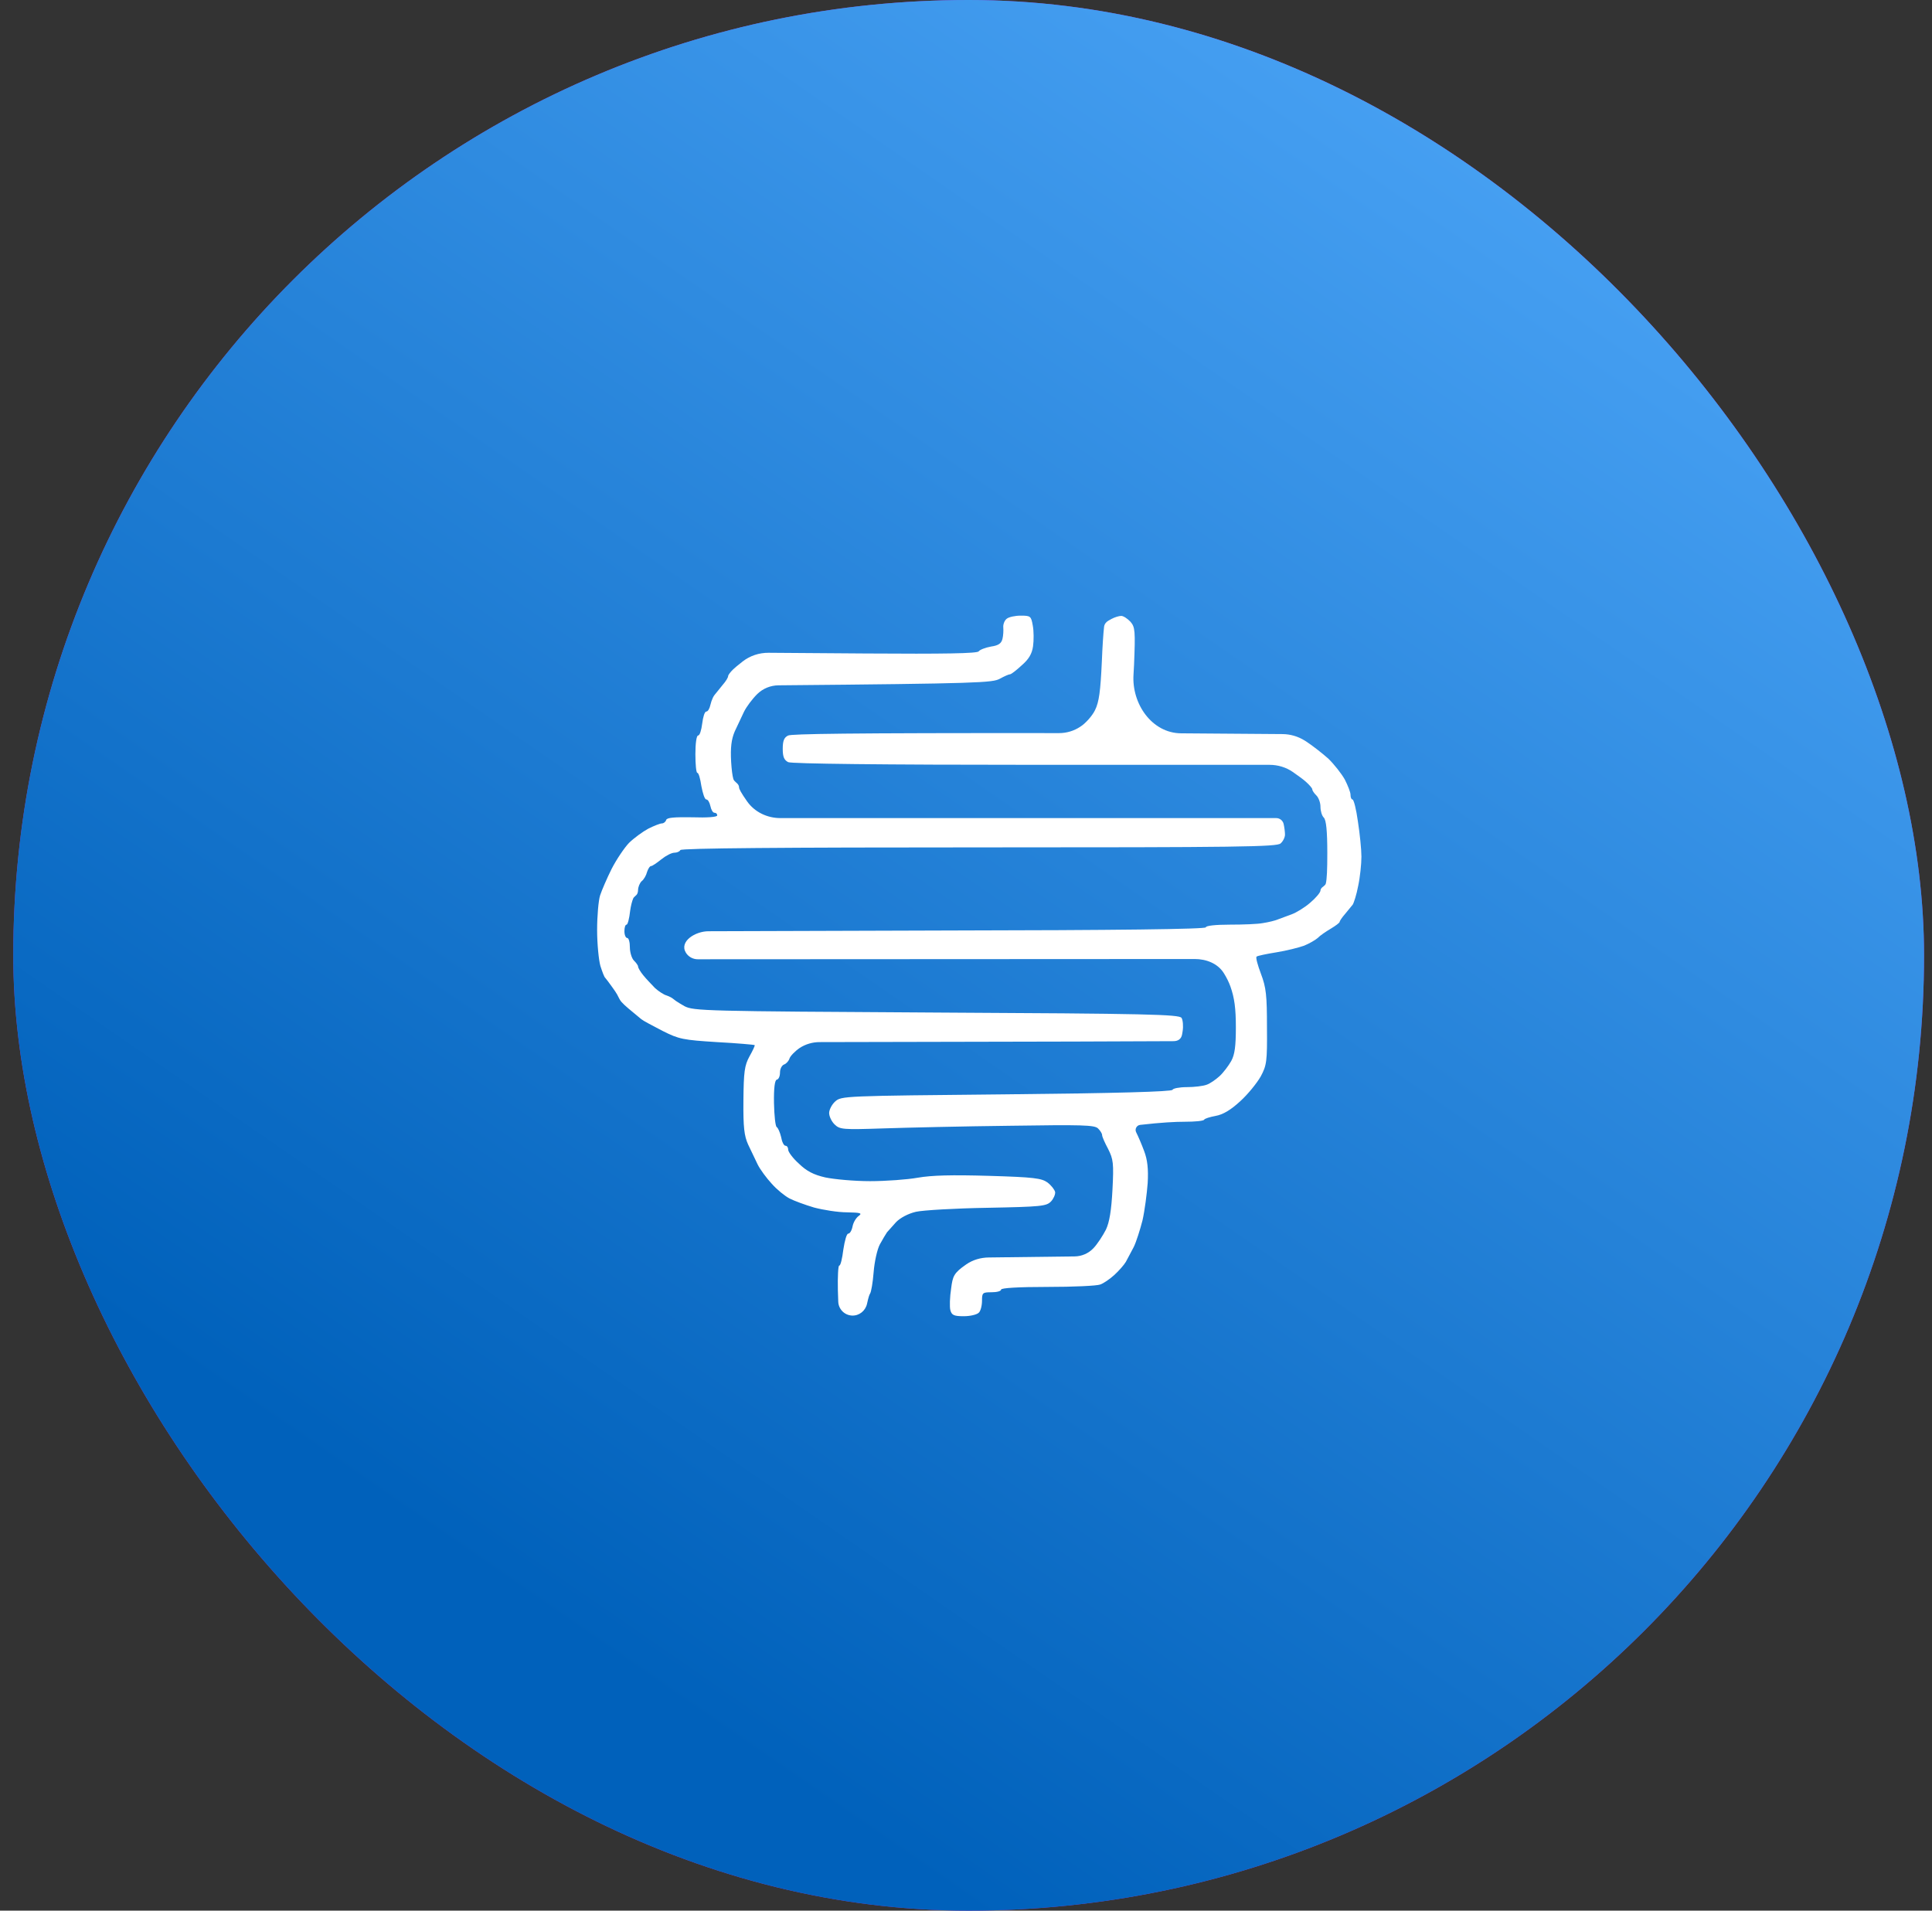
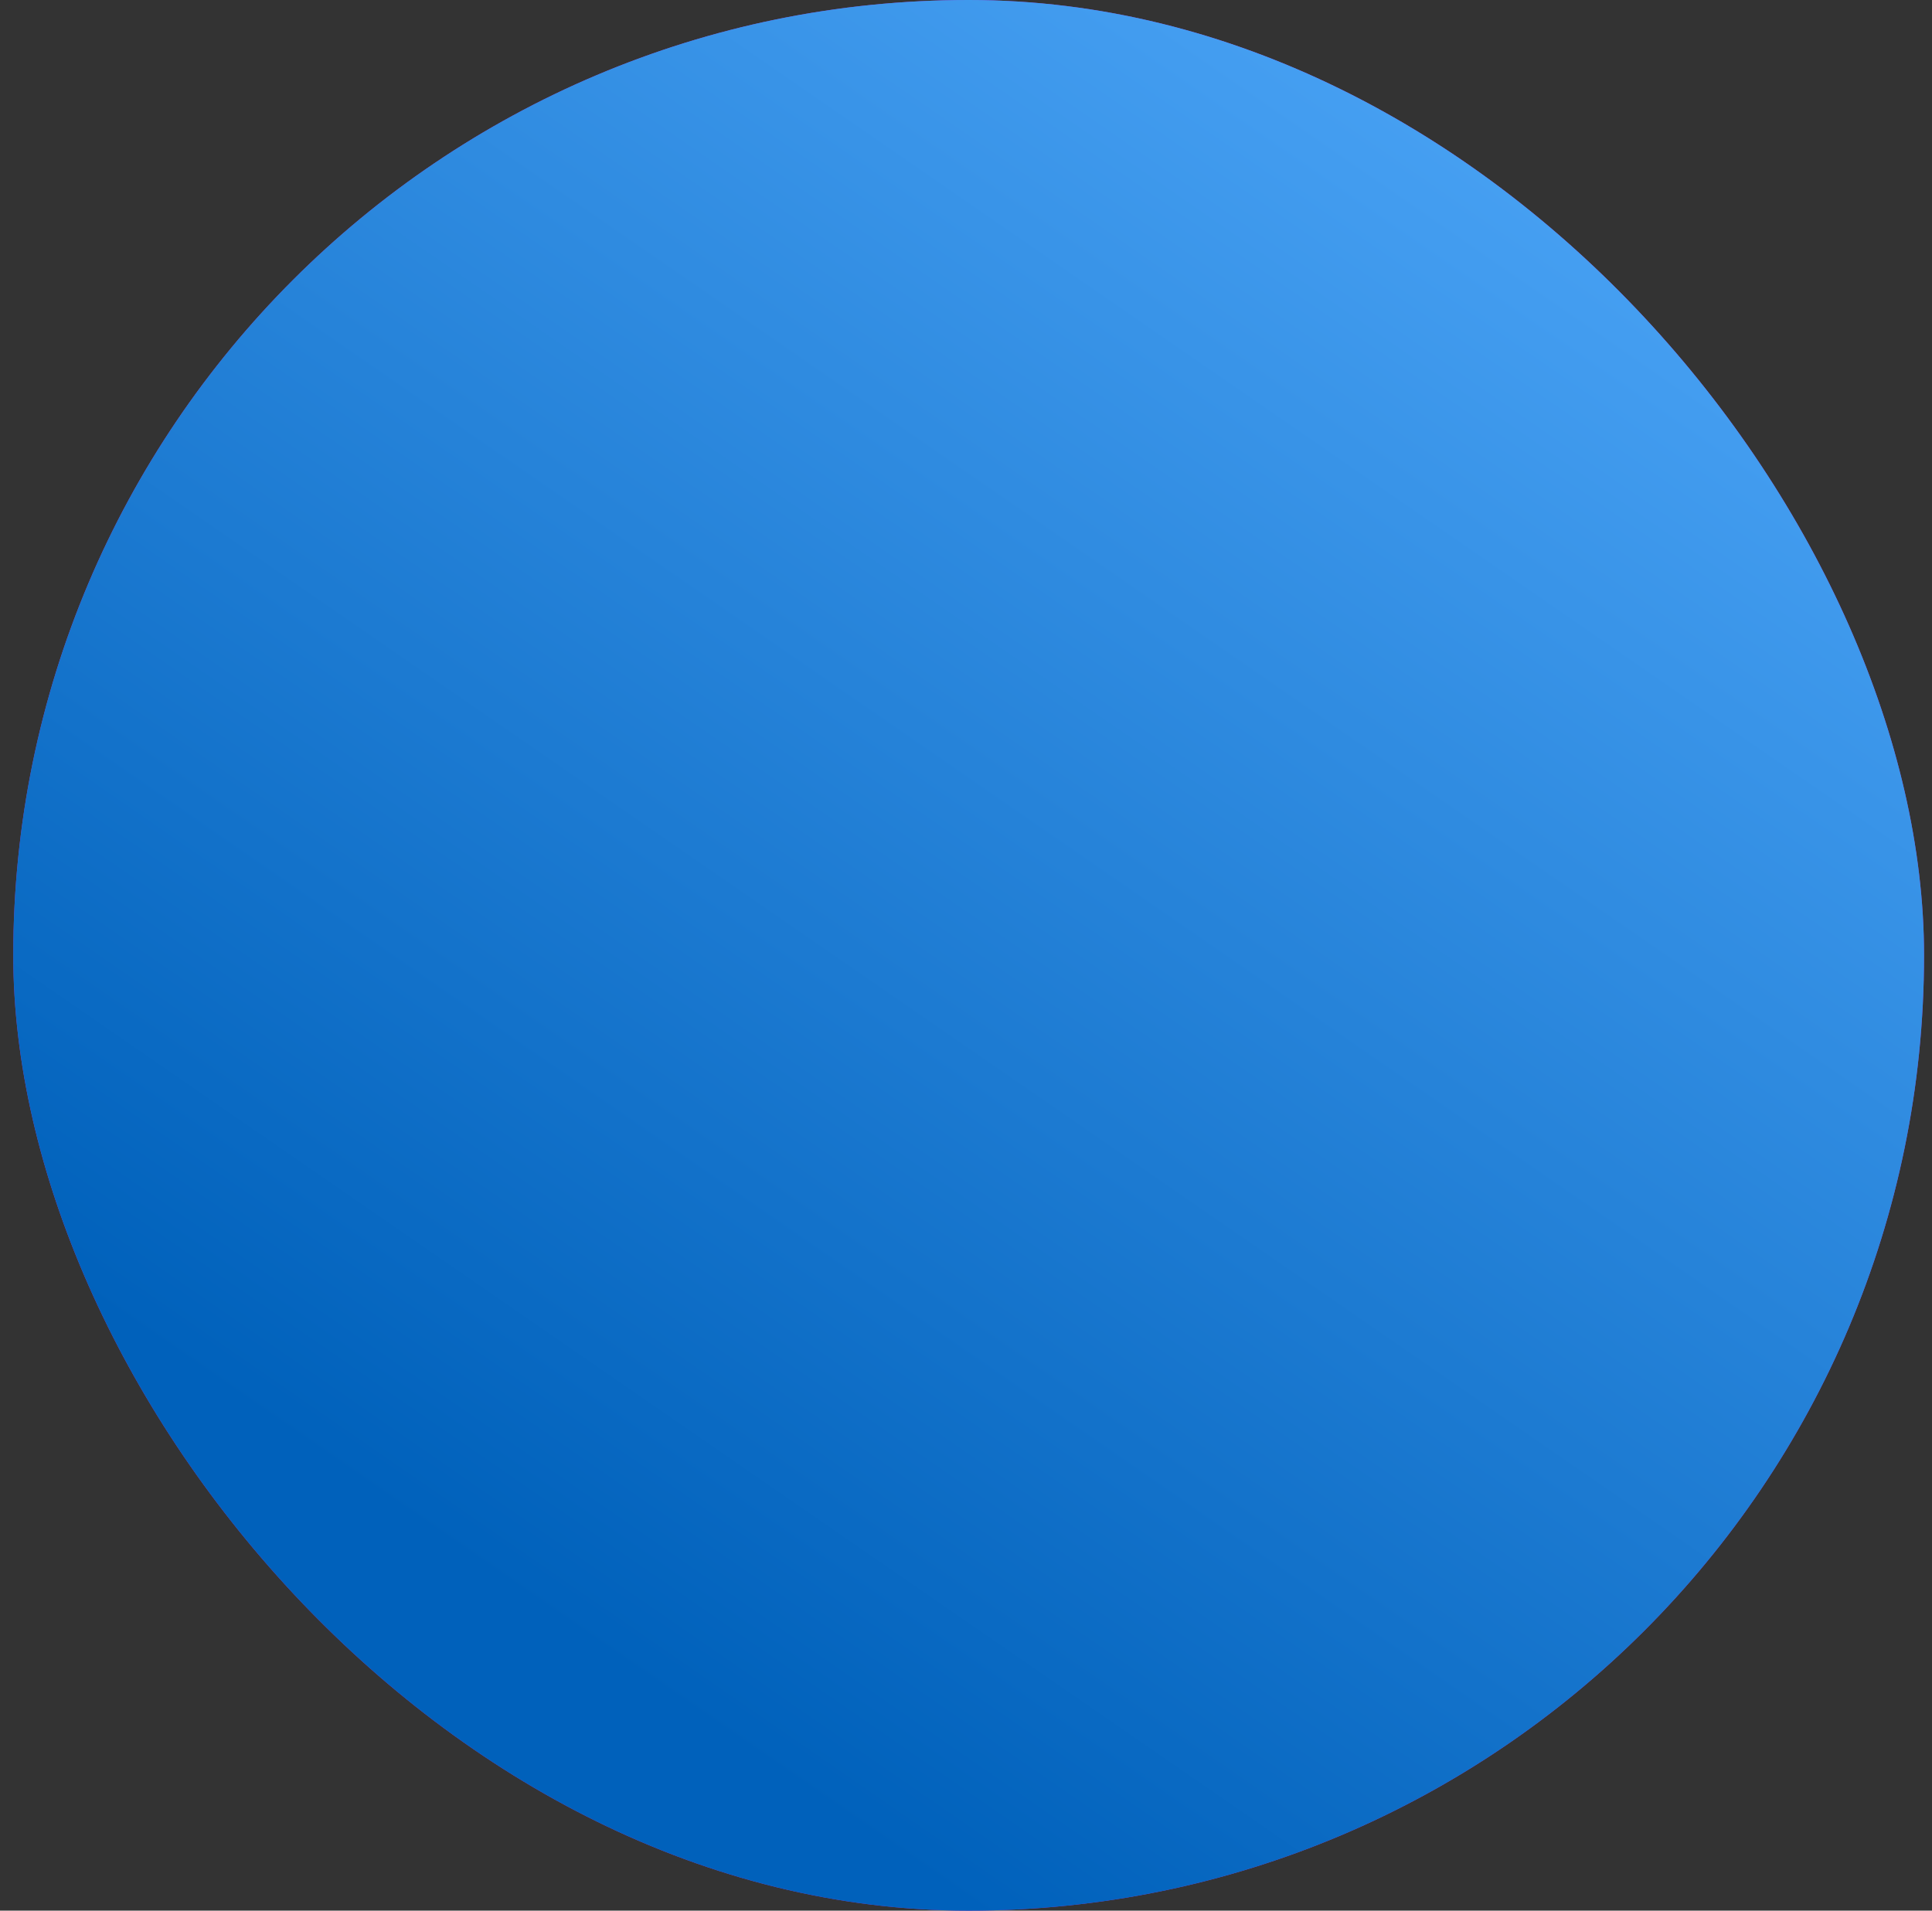
<svg xmlns="http://www.w3.org/2000/svg" width="91" height="90" viewBox="0 0 91 90" fill="none">
  <rect x="0" y="0" width="91" height="90" fill="#333333" stroke="none" />
  <rect x="0.625" width="90" height="90" rx="45" fill="url(#paint0_linear_2030_483)" />
  <rect x="0.625" width="90" height="90" rx="45" fill="url(#paint1_linear_2030_483)" />
-   <path fill-rule="evenodd" clip-rule="evenodd" d="M47.411 29.151C47.308 29.238 47.244 29.414 47.256 29.552C47.269 29.703 47.256 29.941 47.218 30.092C47.166 30.305 47.038 30.405 46.678 30.456C46.408 30.506 46.151 30.606 46.099 30.681C46.035 30.782 44.492 30.807 40.764 30.782L36.202 30.749C35.759 30.746 35.325 30.888 34.976 31.162C34.738 31.349 34.6 31.464 34.528 31.535C34.399 31.66 34.296 31.798 34.296 31.848C34.296 31.911 34.194 32.087 34.039 32.262C33.948 32.376 33.846 32.505 33.764 32.603C33.693 32.688 33.619 32.771 33.574 32.872C33.528 32.971 33.485 33.094 33.461 33.203C33.422 33.379 33.345 33.517 33.268 33.517C33.191 33.517 33.114 33.768 33.075 34.082C33.036 34.395 32.959 34.646 32.882 34.646C32.805 34.646 32.754 35.023 32.754 35.525C32.754 36.002 32.792 36.403 32.844 36.403C32.908 36.403 32.985 36.679 33.036 37.03C33.101 37.369 33.191 37.658 33.268 37.658C33.345 37.658 33.422 37.796 33.461 37.971C33.499 38.147 33.576 38.285 33.654 38.285C33.731 38.285 33.782 38.335 33.782 38.411C33.782 38.486 33.319 38.524 32.599 38.498C31.751 38.486 31.416 38.511 31.378 38.624C31.352 38.712 31.262 38.787 31.172 38.787C31.095 38.787 30.799 38.9 30.529 39.038C30.272 39.176 29.861 39.477 29.629 39.703C29.411 39.929 29.038 40.481 28.806 40.933C28.588 41.372 28.344 41.937 28.266 42.175C28.189 42.413 28.125 43.154 28.125 43.806C28.125 44.459 28.202 45.224 28.279 45.5C28.369 45.776 28.459 46.027 28.511 46.065C28.549 46.102 28.704 46.316 28.858 46.529C28.942 46.642 29.016 46.756 29.069 46.847C29.137 46.964 29.18 47.094 29.271 47.195C29.353 47.285 29.47 47.398 29.604 47.508C29.848 47.708 30.118 47.934 30.208 48.01C30.298 48.085 30.748 48.323 31.211 48.562C31.982 48.951 32.175 48.988 33.782 49.089C34.734 49.139 35.531 49.214 35.544 49.227C35.569 49.252 35.454 49.49 35.299 49.766C35.068 50.193 35.029 50.481 35.016 51.837C35.004 53.104 35.055 53.505 35.235 53.907C35.364 54.183 35.569 54.609 35.685 54.848C35.801 55.086 36.109 55.5 36.354 55.764C36.598 56.04 36.971 56.341 37.189 56.454C37.408 56.567 37.922 56.755 38.346 56.881C38.771 56.993 39.465 57.106 39.889 57.106C40.532 57.119 40.622 57.144 40.455 57.27C40.326 57.357 40.198 57.571 40.159 57.759C40.121 57.96 40.031 58.11 39.954 58.11C39.876 58.11 39.786 58.449 39.722 58.863C39.671 59.277 39.594 59.616 39.529 59.616C39.478 59.616 39.452 60.143 39.465 60.77L39.483 61.314C39.495 61.666 39.774 61.951 40.126 61.969C40.468 61.987 40.766 61.746 40.839 61.411C40.903 61.116 40.948 60.983 40.982 60.934C41.034 60.858 41.111 60.419 41.149 59.93C41.188 59.44 41.316 58.851 41.445 58.612C41.574 58.374 41.728 58.123 41.779 58.047C41.844 57.972 42.024 57.772 42.204 57.571C42.396 57.37 42.769 57.169 43.142 57.081C43.476 57.006 44.994 56.918 46.511 56.893C49.056 56.843 49.288 56.818 49.506 56.592C49.622 56.467 49.712 56.266 49.699 56.153C49.674 56.04 49.519 55.839 49.339 55.701C49.056 55.5 48.709 55.45 46.575 55.388C44.801 55.337 43.888 55.362 43.232 55.475C42.744 55.563 41.728 55.638 40.982 55.638C40.236 55.638 39.298 55.551 38.874 55.463C38.321 55.337 37.986 55.162 37.626 54.81C37.344 54.559 37.125 54.258 37.125 54.158C37.125 54.057 37.074 53.97 36.996 53.97C36.919 53.97 36.829 53.781 36.791 53.556C36.739 53.342 36.649 53.129 36.585 53.091C36.521 53.054 36.469 52.552 36.456 51.962C36.444 51.247 36.495 50.883 36.585 50.858C36.675 50.845 36.739 50.695 36.739 50.519C36.739 50.343 36.829 50.18 36.932 50.143C37.035 50.105 37.151 49.98 37.189 49.854C37.228 49.741 37.446 49.515 37.665 49.365C37.942 49.184 38.272 49.088 38.602 49.088C49.644 49.067 54.123 49.055 55.279 49.044C55.493 49.042 55.641 48.938 55.678 48.728C55.686 48.679 55.695 48.627 55.704 48.574C55.742 48.336 55.716 48.047 55.652 47.947C55.536 47.784 54.058 47.746 44.106 47.696C33.152 47.633 32.676 47.62 32.239 47.395C32.087 47.309 31.939 47.217 31.84 47.152C31.761 47.099 31.694 47.031 31.61 46.985C31.551 46.952 31.477 46.919 31.404 46.893C31.262 46.855 31.018 46.692 30.851 46.541C30.696 46.378 30.439 46.115 30.298 45.939C30.156 45.764 30.054 45.588 30.054 45.525C30.054 45.475 29.964 45.349 29.861 45.249C29.758 45.149 29.668 44.86 29.668 44.622C29.668 44.383 29.616 44.182 29.539 44.182C29.475 44.182 29.411 44.044 29.411 43.869C29.411 43.693 29.449 43.555 29.514 43.555C29.565 43.555 29.642 43.267 29.681 42.903C29.714 42.666 29.769 42.451 29.825 42.322C29.866 42.229 29.975 42.19 30.018 42.097C30.04 42.048 30.054 41.987 30.054 41.924C30.054 41.786 30.131 41.598 30.221 41.51C30.324 41.435 30.439 41.234 30.478 41.071C30.529 40.92 30.606 40.795 30.671 40.795C30.722 40.795 30.928 40.657 31.146 40.481C31.365 40.305 31.635 40.167 31.764 40.167C31.879 40.167 32.008 40.117 32.046 40.042C32.085 39.954 36.906 39.916 46.112 39.916C58.391 39.916 60.152 39.891 60.319 39.728C60.435 39.628 60.525 39.44 60.525 39.314C60.525 39.201 60.499 38.975 60.461 38.812C60.423 38.651 60.279 38.536 60.113 38.536H36.758C36.138 38.536 35.545 38.254 35.188 37.747C34.907 37.347 34.811 37.16 34.811 37.093C34.811 37.064 34.804 37.034 34.793 37.006C34.741 36.874 34.578 36.825 34.54 36.688C34.495 36.525 34.461 36.256 34.438 35.889C34.399 35.211 34.451 34.822 34.605 34.458C34.734 34.182 34.926 33.768 35.042 33.53C35.158 33.291 35.441 32.915 35.672 32.689C35.936 32.431 36.296 32.286 36.665 32.282C46.137 32.198 46.749 32.158 47.089 31.974C47.295 31.861 47.514 31.761 47.578 31.761C47.629 31.761 47.874 31.572 48.118 31.346C48.452 31.058 48.606 30.807 48.658 30.443C48.696 30.167 48.696 29.728 48.645 29.464C48.568 29.025 48.542 29 48.079 29C47.809 29 47.514 29.063 47.411 29.151ZM52.361 29.151C52.308 29.179 52.255 29.209 52.208 29.236C52.094 29.302 52.018 29.401 52.003 29.531C51.968 29.834 51.926 30.459 51.898 31.171C51.834 32.551 51.769 33.065 51.576 33.454C51.448 33.718 51.126 34.082 50.882 34.232C50.589 34.429 50.238 34.533 49.885 34.533C39.725 34.523 37.289 34.572 37.125 34.646C36.932 34.734 36.868 34.897 36.868 35.274C36.868 35.65 36.932 35.801 37.125 35.901C37.292 35.976 41.471 36.027 48.889 36.027H59.793C60.187 36.027 60.573 36.141 60.896 36.365C61.219 36.588 61.407 36.733 61.515 36.83C61.682 36.98 61.811 37.131 61.811 37.181C61.811 37.244 61.901 37.369 62.004 37.47C62.106 37.57 62.196 37.808 62.196 37.997C62.196 38.197 62.261 38.423 62.351 38.511C62.466 38.624 62.518 39.138 62.518 40.192C62.518 40.971 62.499 41.407 62.449 41.614C62.421 41.728 62.286 41.761 62.225 41.861C62.207 41.89 62.196 41.921 62.196 41.949C62.196 42.037 61.978 42.3 61.708 42.526C61.451 42.752 61.052 42.99 60.846 43.066C60.641 43.141 60.345 43.254 60.204 43.304C60.062 43.367 59.741 43.442 59.496 43.48C59.252 43.53 58.545 43.555 57.928 43.555C57.259 43.555 56.796 43.605 56.796 43.681C56.796 43.768 52.605 43.819 44.556 43.831L33.368 43.866C32.75 43.867 31.985 44.344 32.304 44.873C32.423 45.068 32.636 45.186 32.865 45.186L56.27 45.174C56.812 45.174 57.355 45.379 57.643 45.838C57.782 46.058 57.882 46.27 57.954 46.466C58.146 47.006 58.211 47.508 58.211 48.386C58.211 49.277 58.159 49.678 57.992 49.98C57.864 50.205 57.619 50.532 57.439 50.695C57.259 50.858 56.989 51.046 56.835 51.096C56.668 51.159 56.256 51.209 55.896 51.209C55.549 51.209 55.241 51.272 55.228 51.335C55.202 51.422 52.579 51.498 47.411 51.548C39.709 51.623 39.632 51.623 39.336 51.887C39.182 52.025 39.054 52.276 39.054 52.426C39.054 52.589 39.169 52.828 39.311 52.966C39.555 53.204 39.696 53.217 41.586 53.154C42.705 53.116 45.392 53.054 47.565 53.029C50.972 52.978 51.551 52.991 51.718 53.154C51.821 53.254 51.911 53.392 51.911 53.468C51.911 53.543 52.039 53.832 52.194 54.12C52.438 54.609 52.464 54.785 52.399 56.04C52.348 57.006 52.258 57.571 52.091 57.922C51.949 58.198 51.692 58.6 51.499 58.8C51.269 59.041 50.952 59.179 50.618 59.183L46.57 59.233C46.195 59.237 45.825 59.343 45.517 59.555C44.922 59.965 44.874 60.117 44.801 60.682C44.736 61.097 44.724 61.561 44.762 61.711C44.826 61.95 44.929 62 45.392 62C45.701 62 46.009 61.925 46.099 61.837C46.189 61.762 46.254 61.498 46.254 61.272C46.254 60.896 46.279 60.871 46.704 60.871C46.948 60.871 47.154 60.821 47.154 60.745C47.154 60.67 47.964 60.62 49.339 60.62C50.548 60.62 51.654 60.57 51.821 60.507C51.975 60.457 52.284 60.243 52.489 60.055C52.695 59.867 52.939 59.591 53.029 59.44C53.106 59.302 53.274 58.976 53.402 58.738C53.518 58.499 53.698 57.935 53.814 57.483C53.916 57.031 54.019 56.241 54.058 55.726C54.096 55.061 54.045 54.622 53.891 54.221C53.775 53.907 53.608 53.518 53.518 53.342C53.437 53.191 53.534 53.006 53.704 52.987C54.719 52.871 55.365 52.84 55.794 52.84C56.282 52.84 56.694 52.803 56.719 52.74C56.745 52.69 56.989 52.614 57.259 52.564C57.606 52.502 57.966 52.288 58.416 51.874C58.776 51.548 59.201 51.021 59.381 50.707C59.664 50.18 59.689 50.005 59.676 48.386C59.676 46.893 59.638 46.516 59.394 45.876C59.239 45.462 59.136 45.099 59.188 45.061C59.226 45.023 59.651 44.935 60.114 44.86C60.589 44.785 61.181 44.634 61.425 44.546C61.669 44.446 61.952 44.283 62.068 44.182C62.171 44.07 62.454 43.881 62.685 43.743C62.916 43.605 63.096 43.467 63.096 43.43C63.096 43.392 63.199 43.229 63.354 43.053C63.495 42.878 63.649 42.689 63.714 42.614C63.765 42.539 63.894 42.15 63.971 41.736C64.061 41.322 64.125 40.694 64.125 40.355C64.125 40.004 64.048 39.264 63.958 38.687C63.881 38.122 63.765 37.658 63.701 37.658C63.649 37.658 63.611 37.557 63.611 37.432C63.611 37.319 63.482 36.993 63.341 36.717C63.186 36.441 62.839 36.002 62.569 35.738C62.286 35.487 61.824 35.123 61.515 34.922L61.455 34.885C61.141 34.688 60.779 34.582 60.408 34.579L55.63 34.543C54.252 34.532 53.3 33.149 53.39 31.774C53.399 31.632 53.407 31.481 53.415 31.321C53.479 29.728 53.466 29.54 53.248 29.289C53.106 29.138 52.914 29.012 52.811 29.012C52.708 29.012 52.502 29.075 52.361 29.151Z" fill="white" />
  <defs>
    <linearGradient id="paint0_linear_2030_483" x1="45.625" y1="0" x2="45.625" y2="90" gradientUnits="userSpaceOnUse">
      <stop stop-color="#9736E1" />
      <stop offset="1" stop-color="#9634E2" />
    </linearGradient>
    <linearGradient id="paint1_linear_2030_483" x1="90.625" y1="3.70313e-06" x2="34.025" y2="81.992" gradientUnits="userSpaceOnUse">
      <stop stop-color="#55ADFE" />
      <stop offset="1" stop-color="#0061BB" />
    </linearGradient>
  </defs>
</svg>